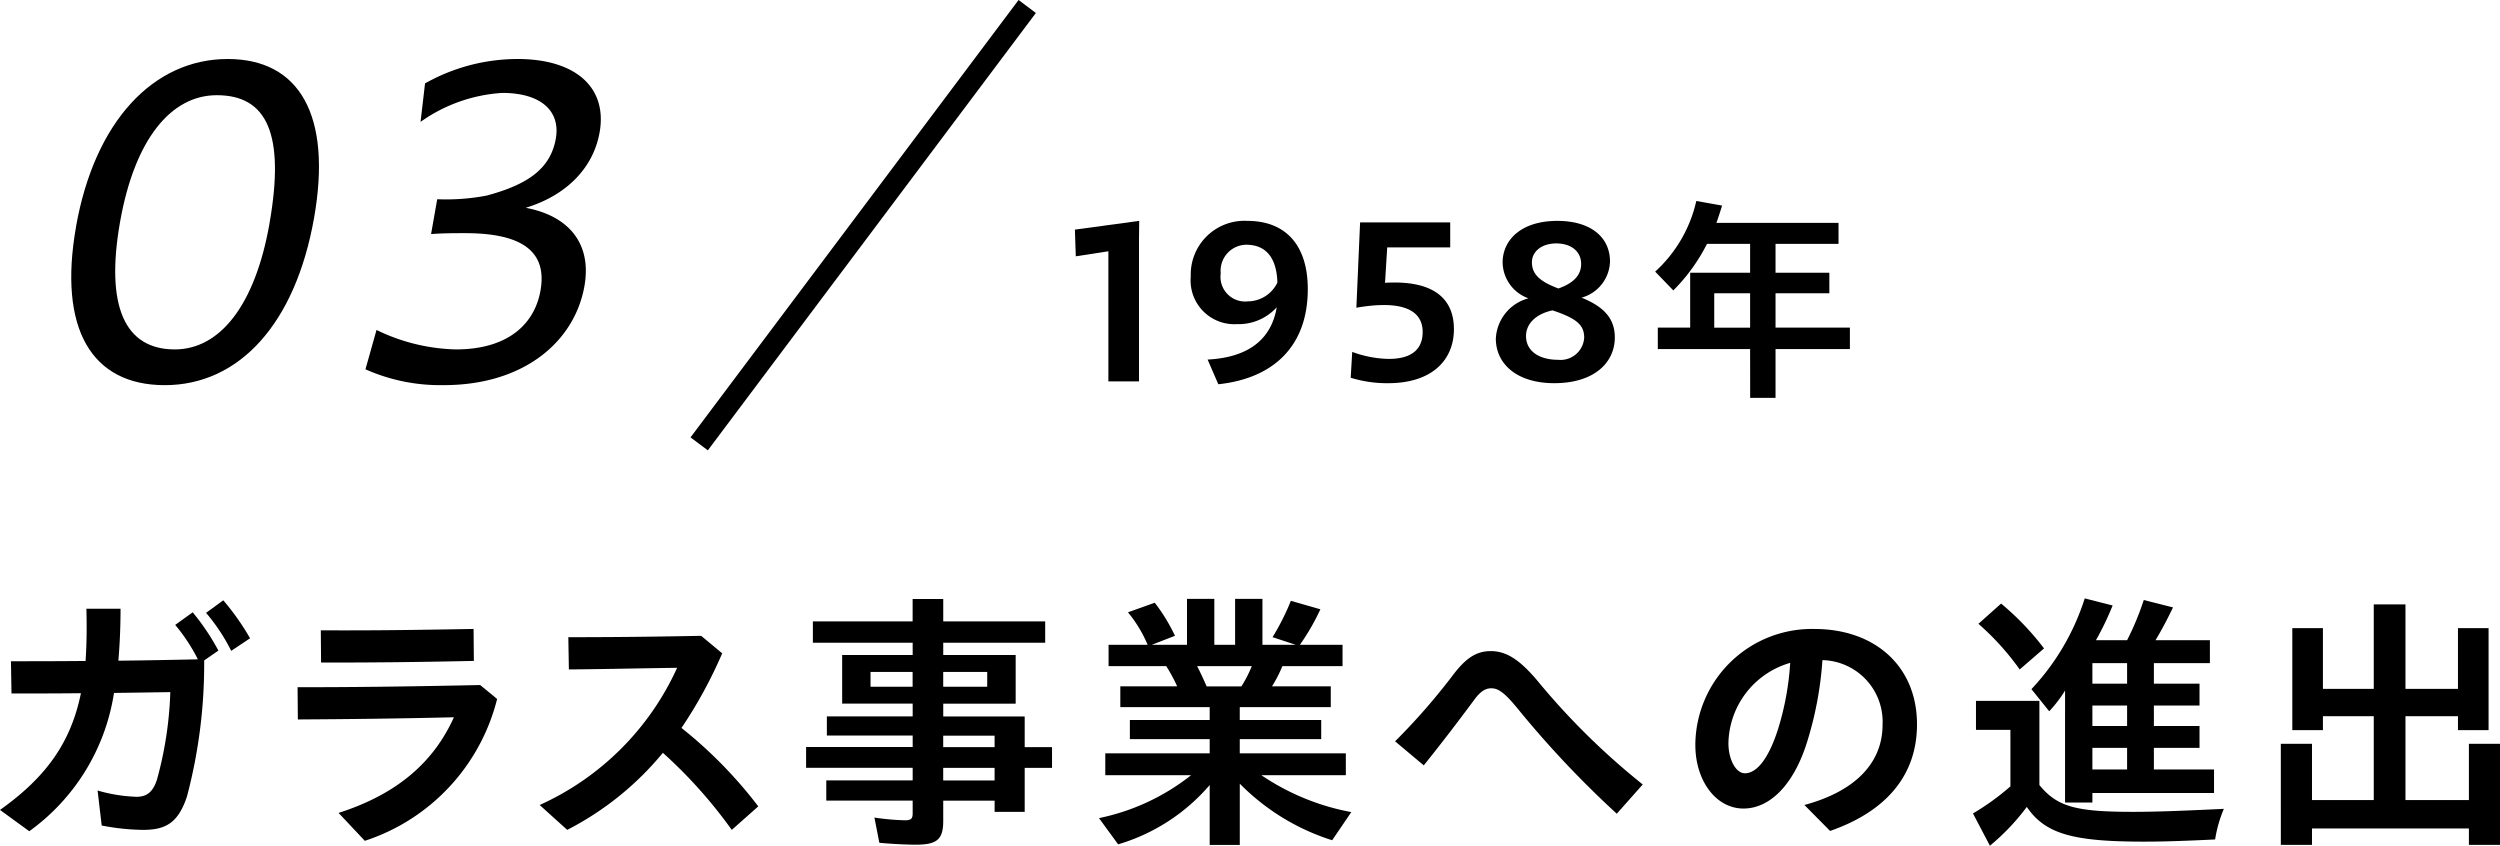
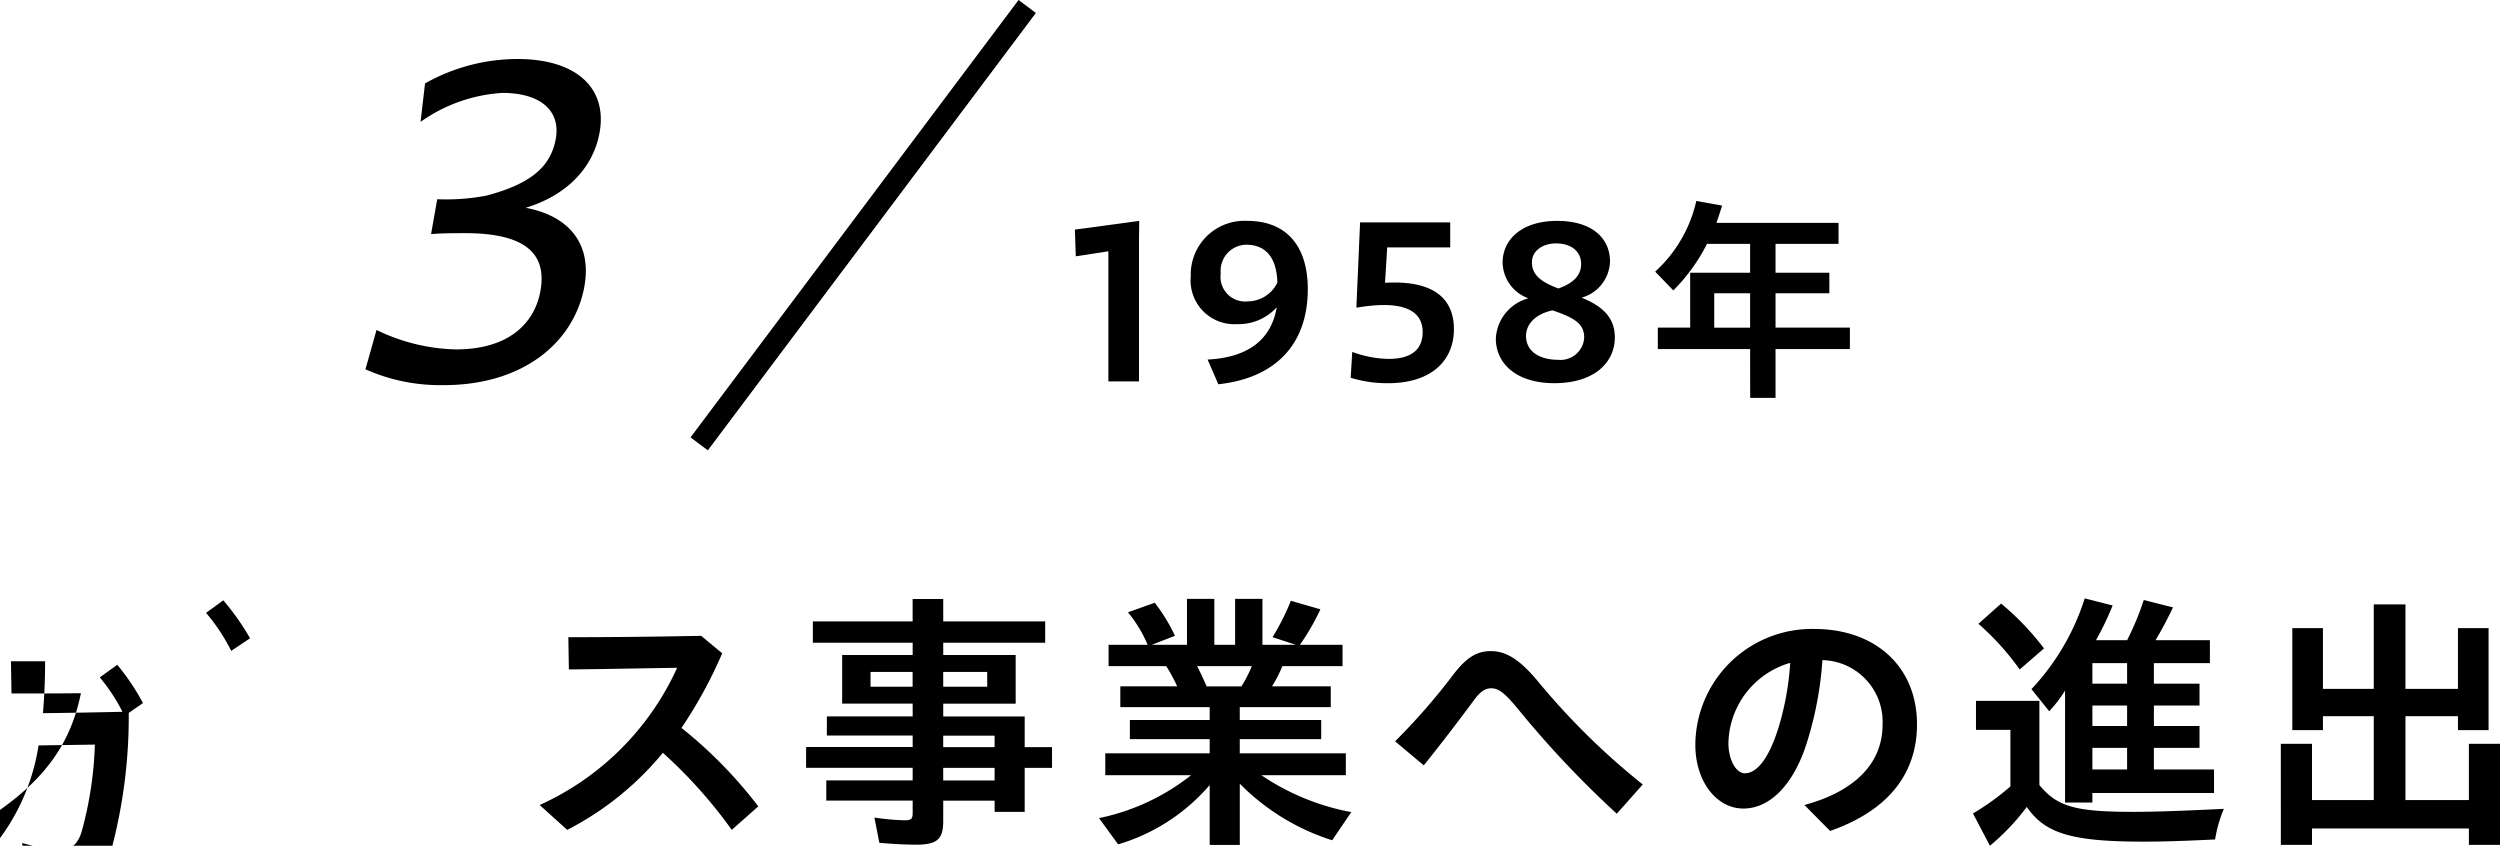
<svg xmlns="http://www.w3.org/2000/svg" width="228.634" height="77.343" viewBox="0 0 228.634 77.343">
  <g id="グループ_11942" data-name="グループ 11942" transform="translate(-653.56 -1250.396)">
    <g id="グループ_10531" data-name="グループ 10531" transform="translate(0.148 0.05)">
-       <path id="パス_10023" data-name="パス 10023" d="M752.361,1308.091c1.7-9.639,7.074-15.349,13.876-15.349,6.551,0,9.552,5.13,7.9,14.521-1.721,9.763-6.9,15.307-13.659,15.307-6.677,0-9.761-5.13-8.113-14.479m17.688-.29c1.452-8.233-.238-11.749-4.815-11.749-4.2,0-7.518,4.054-8.845,11.583-1.371,7.778.462,11.666,5,11.666,4.116,0,7.343-4.012,8.663-11.5" transform="translate(-92 -37)" />
      <path id="パス_10024" data-name="パス 10024" d="M778.833,1321.122l1.013-3.6a17.433,17.433,0,0,0,7.245,1.779c4.913,0,7.233-2.441,7.751-5.378.605-3.434-1.467-5.254-6.884-5.254-.966,0-2.016,0-3.123.083l.562-3.186a19.712,19.712,0,0,0,4.51-.331c3.877-1.034,5.862-2.523,6.336-5.212.445-2.524-1.363-4.179-4.89-4.179a14.411,14.411,0,0,0-7.48,2.648l.41-3.517a17.264,17.264,0,0,1,8.456-2.233c5.375,0,8.226,2.647,7.511,6.7-.584,3.309-3.079,5.791-6.761,6.908,3.984.745,6.051,3.31,5.373,7.157-.9,5.089-5.545,9.06-12.852,9.06a16.805,16.805,0,0,1-7.177-1.448" transform="translate(-92 -37)" />
    </g>
    <line id="線_726" data-name="線 726" x1="30" y2="40" transform="translate(717.503 1250.989)" fill="none" stroke="#000" stroke-miterlimit="10" stroke-width="1.978" />
    <g id="グループ_11935" data-name="グループ 11935" transform="translate(-8171 -319)">
-       <path id="パス_11497" data-name="パス 11497" d="M653.56,1324.467c4.3-3.05,6.5-6.249,7.4-10.673-2.324.025-4.524.025-6.349.025l-.049-2.949c1.874,0,4.248,0,6.823-.025.1-1.45.125-3.024.075-4.774h3.124c0,1.725-.075,3.3-.2,4.749,2.45-.025,4.949-.075,7.273-.125a16.318,16.318,0,0,0-2.074-3.149l1.6-1.15a20.8,20.8,0,0,1,2.35,3.5l-1.3.9a47.4,47.4,0,0,1-1.575,12.447c-.8,2.4-1.924,3.049-4.023,3.049a20.653,20.653,0,0,1-3.775-.4l-.375-3.2a14.371,14.371,0,0,0,3.55.575c.949,0,1.5-.425,1.874-1.55a33.716,33.716,0,0,0,1.225-8.023l-5.149.075a19.16,19.16,0,0,1-7.748,12.647Zm18.845-18.021,1.575-1.15a22.671,22.671,0,0,1,2.449,3.474l-1.724,1.15a17.1,17.1,0,0,0-2.3-3.474" transform="translate(8171 318.999)" />
-       <path id="パス_11498" data-name="パス 11498" d="M684.524,1324.741c5.223-1.674,8.647-4.523,10.547-8.747-5.224.125-9.8.174-14.272.2l-.025-2.948c4.824,0,9.673-.051,16.7-.2l1.55,1.274a18.335,18.335,0,0,1-12.1,12.973Zm-1.625-16.7c4.524.025,8.348-.024,13.971-.125l.026,2.924c-5.824.125-9.7.151-13.972.151Z" transform="translate(8171 318.999)" />
+       <path id="パス_11497" data-name="パス 11497" d="M653.56,1324.467c4.3-3.05,6.5-6.249,7.4-10.673-2.324.025-4.524.025-6.349.025l-.049-2.949h3.124c0,1.725-.075,3.3-.2,4.749,2.45-.025,4.949-.075,7.273-.125a16.318,16.318,0,0,0-2.074-3.149l1.6-1.15a20.8,20.8,0,0,1,2.35,3.5l-1.3.9a47.4,47.4,0,0,1-1.575,12.447c-.8,2.4-1.924,3.049-4.023,3.049a20.653,20.653,0,0,1-3.775-.4l-.375-3.2a14.371,14.371,0,0,0,3.55.575c.949,0,1.5-.425,1.874-1.55a33.716,33.716,0,0,0,1.225-8.023l-5.149.075a19.16,19.16,0,0,1-7.748,12.647Zm18.845-18.021,1.575-1.15a22.671,22.671,0,0,1,2.449,3.474l-1.724,1.15a17.1,17.1,0,0,0-2.3-3.474" transform="translate(8171 318.999)" />
      <path id="パス_11499" data-name="パス 11499" d="M702.914,1324.017a25.174,25.174,0,0,0,12.572-12.547c-3.624.05-6.923.125-9.9.15l-.05-2.949c3.25,0,7-.025,12.147-.125l1.925,1.6a41.71,41.71,0,0,1-3.724,6.824,40.542,40.542,0,0,1,7.023,7.173l-2.424,2.149a43.611,43.611,0,0,0-6.3-7.048,27.718,27.718,0,0,1-8.748,7.048Z" transform="translate(8171 318.999)" />
      <path id="パス_11500" data-name="パス 11500" d="M733.978,1327.465l-.45-2.3a22.118,22.118,0,0,0,2.774.25c.575,0,.725-.125.725-.65v-1.149h-7.9v-1.85h7.9v-1.15H727.28v-1.9h9.747v-1.05h-7.848v-1.75h7.848v-1.174h-6.448V1310.3h6.448v-1.125H727.9v-1.949h9.123v-2.05h2.8v2.05h9.323v1.949h-9.323v1.125h6.624v4.449h-6.624v1.174h7.449v2.8h2.5v1.9h-2.5v4.024h-2.75v-1.024h-4.7v1.849c0,1.675-.549,2.175-2.5,2.175-.875,0-2.349-.075-3.349-.176m3.049-15.621h-3.849v1.35h3.849Zm6.823,0h-4.024v1.35h4.024Zm.675,5.824h-4.7v1.05h4.7Zm0,2.949h-4.7v1.15h4.7Z" transform="translate(8171 318.999)" />
      <path id="パス_11501" data-name="パス 11501" d="M764.19,1322.192a17.6,17.6,0,0,1-8.373,5.424l-1.75-2.4a20.074,20.074,0,0,0,8.423-3.924h-7.848v-2h9.548v-1.3h-7.3v-1.75h7.3v-1.175h-8.173v-1.9h5.2a14.429,14.429,0,0,0-1-1.85h-5.274v-1.949h3.574a11.969,11.969,0,0,0-1.8-2.974l2.449-.875a16.245,16.245,0,0,1,1.85,3.024l-2.125.825h3.224v-4.2h2.5v4.2h1.9v-4.2h2.5v4.2h3.049l-2.125-.7a21.807,21.807,0,0,0,1.675-3.324l2.7.775a20.8,20.8,0,0,1-1.874,3.249h3.9v1.949h-5.5a12.564,12.564,0,0,1-.95,1.85h5.374v1.9h-8.323v1.175h7.448v1.75h-7.448v1.3h9.7v2h-7.723a21.66,21.66,0,0,0,8.223,3.374l-1.75,2.575a20.572,20.572,0,0,1-8.448-5.174v5.6H764.19Zm2.9-9.023a11.2,11.2,0,0,0,.95-1.85h-5c.325.625.55,1.125.875,1.85Z" transform="translate(8171 318.999)" />
      <path id="パス_11502" data-name="パス 11502" d="M792.244,1315.069c-1.175-1.425-1.725-1.725-2.3-1.725s-1.05.325-1.65,1.175c-1.6,2.15-2.824,3.749-4.524,5.874l-2.624-2.2a58.508,58.508,0,0,0,5.248-6c1.2-1.6,2.175-2.25,3.5-2.25,1.4,0,2.6.75,4.2,2.625a65.113,65.113,0,0,0,9.7,9.572l-2.374,2.675a91.261,91.261,0,0,1-9.173-9.748" transform="translate(8171 318.999)" />
      <path id="パス_11503" data-name="パス 11503" d="M818.579,1324.016c4.625-1.249,7.149-3.824,7.149-7.348a5.637,5.637,0,0,0-5.5-5.9,32.309,32.309,0,0,1-1.4,7.473c-1.2,3.874-3.374,6.1-5.823,6.1-2.5,0-4.4-2.524-4.4-5.823a10.665,10.665,0,0,1,10.872-10.6c5.6,0,9.4,3.449,9.4,8.723,0,4.624-2.774,7.948-7.948,9.748Zm-5.448-2.9c1.125,0,2.2-1.4,3.049-4.074a25.715,25.715,0,0,0,1.1-6.024,7.8,7.8,0,0,0-5.649,7.349c0,1.524.7,2.749,1.5,2.749" transform="translate(8171 318.999)" />
      <path id="パス_11504" data-name="パス 11504" d="M833.995,1324.791a23,23,0,0,0,3.424-2.474v-5.174H834.27v-2.649h5.8v7.7c1.625,1.974,3.3,2.449,8.548,2.449,1.975,0,4.2-.075,8.323-.275a11.8,11.8,0,0,0-.8,2.8c-3.1.15-4.848.2-6.523.2-6.549,0-9.023-.725-10.7-3.175a20.364,20.364,0,0,1-3.374,3.549Zm.5-17.346,2.074-1.849a24.85,24.85,0,0,1,3.924,4.1l-2.224,1.925a24.092,24.092,0,0,0-3.774-4.175m7.923,6.1a11.833,11.833,0,0,1-1.45,1.9l-1.625-2.025a21.707,21.707,0,0,0,4.874-8.3l2.55.65a26.519,26.519,0,0,1-1.525,3.174h2.849a25.417,25.417,0,0,0,1.525-3.674l2.674.675c-.55,1.15-1.074,2.124-1.6,3h4.973v2.1h-5.123v1.874h4.174v2h-4.174v1.874h4.174v2h-4.174v1.974h5.5v2.15H844.917v.874h-2.5Zm5.673-2.5h-3.174v1.875h3.174Zm0,3.874h-3.174v1.875h3.174Zm0,3.874h-3.174v1.975h3.174Z" transform="translate(8171 318.999)" />
      <path id="パス_11505" data-name="パス 11505" d="M862.149,1318.418H865v5.149h5.649v-7.673H866v1.274h-2.8v-9.323H866v5.549h4.649v-7.723h2.9v7.723h4.8v-5.549h2.8v9.323h-2.8v-1.274h-4.8v7.673h5.8v-5.149h2.849v9.248h-2.849v-1.5H865v1.5h-2.849Z" transform="translate(8171 318.999)" />
      <path id="パス_11506" data-name="パス 11506" d="M754.925,1273.377l-2.98.461-.081-2.441,5.882-.8-.02,1.64v13.043h-2.8Z" transform="translate(8171 318.999)" />
      <path id="パス_11507" data-name="パス 11507" d="M764,1283.28c3.5-.179,5.8-1.66,6.322-4.781a4.706,4.706,0,0,1-3.641,1.541,4,4,0,0,1-4.221-4.361,4.91,4.91,0,0,1,5.181-5.081c3.461,0,5.521,2.18,5.521,6.241,0,5.222-3.14,8.162-8.182,8.7Zm3.681-5.322a3.016,3.016,0,0,0,2.7-1.719c-.059-2.161-.96-3.461-2.86-3.461a2.38,2.38,0,0,0-2.32,2.62,2.252,2.252,0,0,0,2.48,2.56" transform="translate(8171 318.999)" />
      <path id="パス_11508" data-name="パス 11508" d="M777.086,1284.94l.14-2.36a10.109,10.109,0,0,0,3.341.64c2.28,0,3.1-1.041,3.1-2.461,0-2.1-2.021-2.921-6.062-2.22l.34-7.8h8.242v2.281h-5.761l-.2,3.24c4.381-.259,6.3,1.4,6.3,4.242,0,2.82-2,4.94-6.021,4.94a11.213,11.213,0,0,1-3.421-.5" transform="translate(8171 318.999)" />
      <path id="パス_11509" data-name="パス 11509" d="M790.36,1281.36a4.01,4.01,0,0,1,2.981-3.681,3.542,3.542,0,0,1-2.361-3.281c0-2.02,1.66-3.8,5-3.8,3.1,0,4.821,1.521,4.821,3.721a3.543,3.543,0,0,1-2.6,3.3c2.08.84,3.04,1.94,3.04,3.64,0,2.261-1.84,4.181-5.541,4.181-3.441,0-5.341-1.78-5.341-4.08m5.681,1.94a2.164,2.164,0,0,0,2.4-2.02c0-1.16-.681-1.761-2.9-2.5-1.64.36-2.42,1.32-2.42,2.341,0,1.44,1.28,2.18,2.92,2.18m.04-6.521c1.42-.5,2.081-1.24,2.081-2.241,0-1.16-.921-1.88-2.281-1.88-1.3,0-2.22.72-2.22,1.721,0,1.1.72,1.759,2.42,2.4" transform="translate(8171 318.999)" />
      <path id="パス_11510" data-name="パス 11510" d="M813.614,1282.32h-8.442v-1.961h2.96v-5.021h5.482v-2.64h-3.941a16.726,16.726,0,0,1-3.081,4.26l-1.66-1.72a12.425,12.425,0,0,0,3.761-6.461l2.36.42c-.18.58-.36,1.14-.52,1.58H821.7v1.921h-5.761v2.64h4.921v1.88h-4.921v3.141h6.8v1.961h-6.8v4.461h-2.32Zm0-5.1h-3.281v3.141h3.281Z" transform="translate(8171 318.999)" />
    </g>
  </g>
</svg>